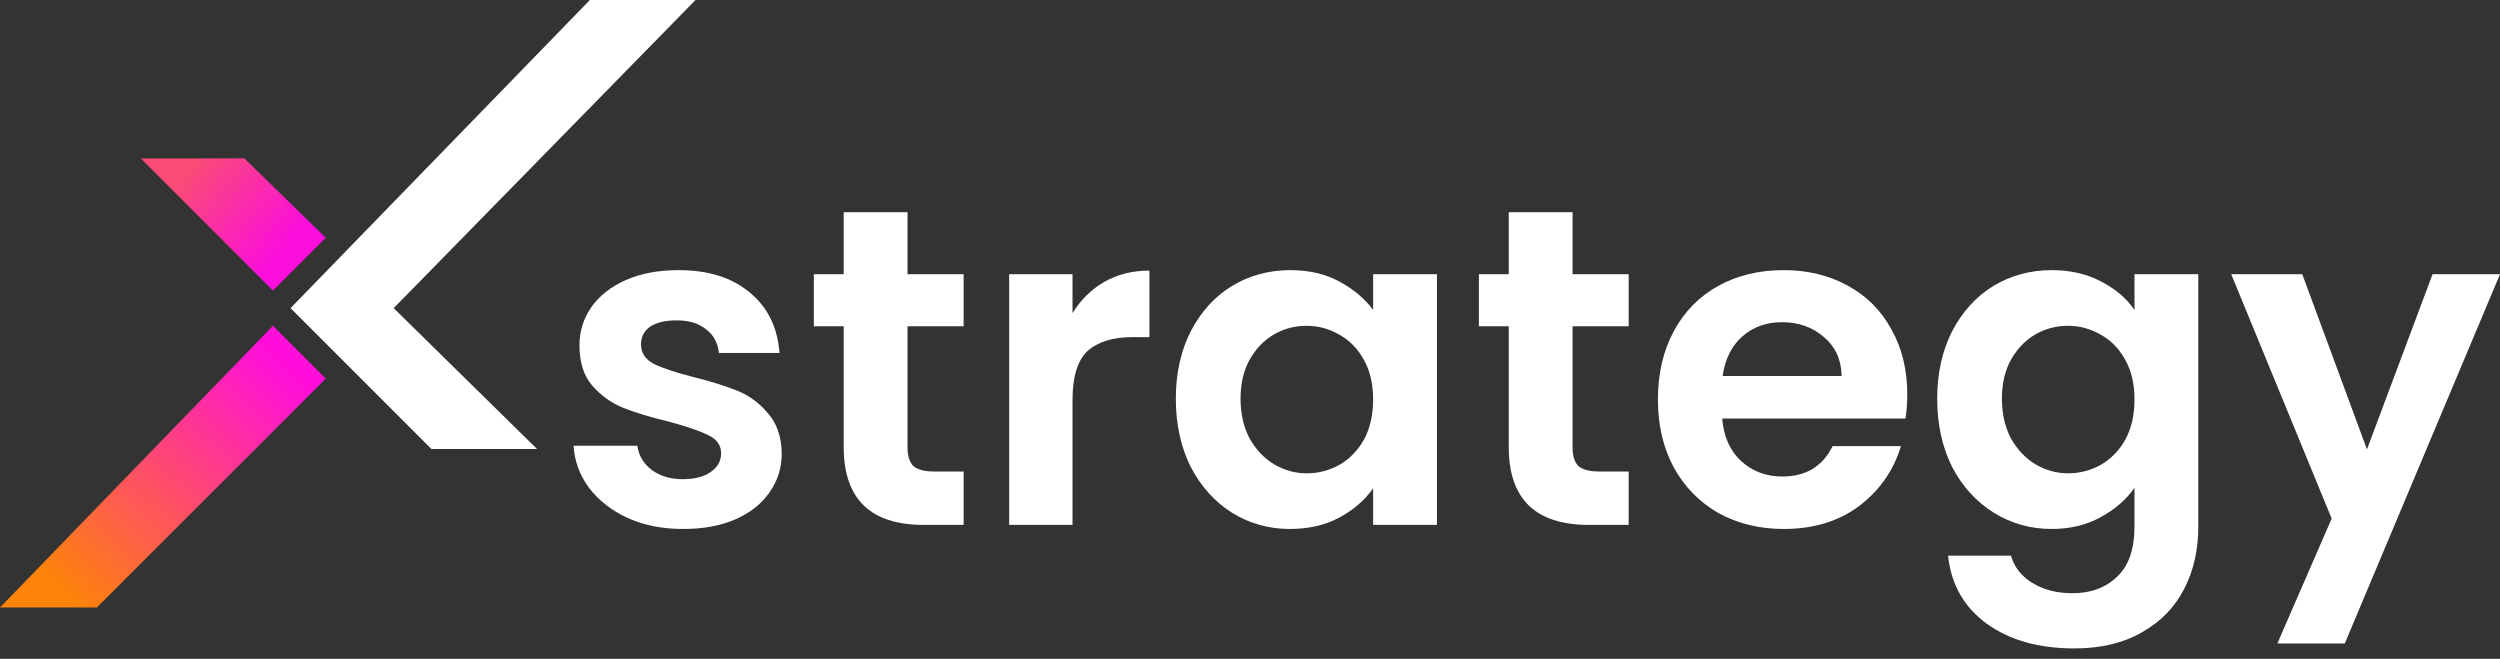
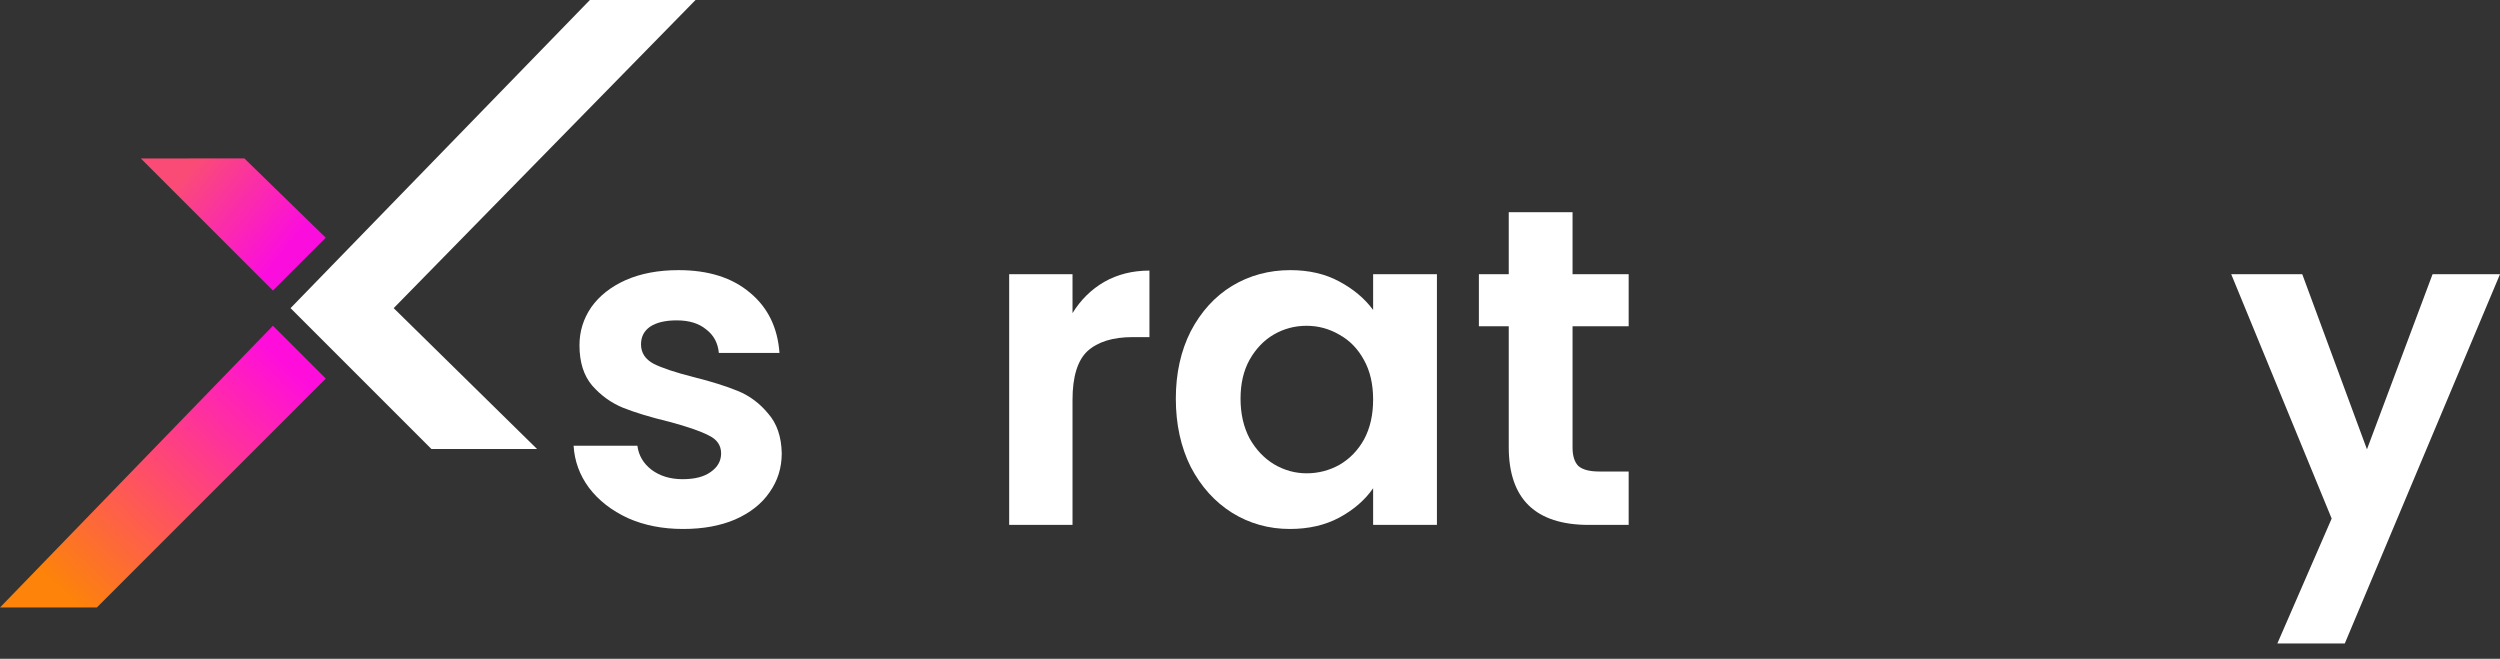
<svg xmlns="http://www.w3.org/2000/svg" width="148" height="39" viewBox="0 0 148 39" fill="none">
  <rect x="0" y="0" width="148" height="39" fill="#333333" stroke="none" />
  <path d="M25.54 26.582L17.2 18.242L34.921 0H41.176L23.306 18.242L31.794 26.582H25.54Z" fill="white" />
  <path d="M16.157 17.2L8.339 9.382L14.465 9.376L19.284 14.073L16.157 17.2Z" fill="url(#paint0_linear_1712_62)" />
  <path d="M0 35.963L16.157 19.285L19.285 22.412L5.733 35.963H0Z" fill="url(#paint1_linear_1712_62)" />
  <path d="M148 16.233L138.812 38.092H134.82L138.035 30.699L132.088 16.233H136.294L140.124 26.6L144.008 16.233H148Z" fill="white" />
-   <path d="M121.46 15.992C122.567 15.992 123.54 16.216 124.38 16.662C125.219 17.091 125.88 17.653 126.362 18.35V16.233H130.139V31.181C130.139 32.556 129.862 33.779 129.309 34.851C128.755 35.94 127.925 36.798 126.818 37.423C125.71 38.066 124.371 38.387 122.799 38.387C120.692 38.387 118.96 37.896 117.602 36.914C116.263 35.931 115.504 34.592 115.326 32.895H119.049C119.245 33.574 119.665 34.11 120.308 34.503C120.969 34.914 121.764 35.119 122.692 35.119C123.782 35.119 124.666 34.789 125.344 34.128C126.023 33.485 126.362 32.503 126.362 31.181V28.877C125.88 29.574 125.21 30.154 124.353 30.619C123.514 31.083 122.549 31.315 121.46 31.315C120.21 31.315 119.067 30.994 118.031 30.351C116.995 29.708 116.174 28.806 115.567 27.645C114.977 26.466 114.683 25.118 114.683 23.6C114.683 22.1 114.977 20.77 115.567 19.609C116.174 18.448 116.986 17.555 118.004 16.93C119.04 16.305 120.192 15.992 121.46 15.992ZM126.362 23.654C126.362 22.743 126.184 21.966 125.826 21.323C125.469 20.662 124.987 20.162 124.38 19.823C123.773 19.466 123.121 19.287 122.424 19.287C121.728 19.287 121.085 19.457 120.496 19.796C119.906 20.136 119.424 20.636 119.049 21.296C118.692 21.939 118.513 22.707 118.513 23.6C118.513 24.493 118.692 25.279 119.049 25.957C119.424 26.618 119.906 27.127 120.496 27.484C121.103 27.842 121.746 28.02 122.424 28.02C123.121 28.02 123.773 27.851 124.38 27.511C124.987 27.154 125.469 26.654 125.826 26.011C126.184 25.35 126.362 24.564 126.362 23.654Z" fill="white" />
-   <path d="M112.91 23.332C112.91 23.868 112.874 24.35 112.802 24.779H101.953C102.043 25.85 102.418 26.69 103.078 27.297C103.739 27.904 104.552 28.208 105.516 28.208C106.909 28.208 107.9 27.609 108.49 26.413H112.534C112.106 27.842 111.284 29.02 110.07 29.949C108.856 30.86 107.364 31.315 105.596 31.315C104.168 31.315 102.882 31.003 101.739 30.378C100.614 29.735 99.73 28.833 99.087 27.672C98.462 26.511 98.149 25.172 98.149 23.654C98.149 22.118 98.462 20.77 99.087 19.609C99.712 18.448 100.587 17.555 101.712 16.93C102.837 16.305 104.132 15.992 105.596 15.992C107.007 15.992 108.266 16.296 109.374 16.903C110.499 17.51 111.365 18.377 111.972 19.502C112.597 20.609 112.91 21.886 112.91 23.332ZM109.025 22.261C109.007 21.296 108.659 20.529 107.981 19.957C107.302 19.368 106.471 19.073 105.489 19.073C104.561 19.073 103.775 19.359 103.132 19.93C102.507 20.484 102.123 21.261 101.98 22.261H109.025Z" fill="white" />
  <path d="M93.095 19.314V26.493C93.095 26.993 93.211 27.359 93.443 27.591C93.693 27.806 94.104 27.913 94.675 27.913H96.417V31.074H94.059C90.898 31.074 89.318 29.538 89.318 26.466V19.314H87.55V16.233H89.318V12.563H93.095V16.233H96.417V19.314H93.095Z" fill="white" />
  <path d="M69.609 23.6C69.609 22.1 69.904 20.77 70.493 19.609C71.101 18.448 71.913 17.555 72.931 16.93C73.967 16.305 75.119 15.992 76.387 15.992C77.494 15.992 78.458 16.216 79.28 16.662C80.119 17.109 80.789 17.671 81.289 18.35V16.233H85.066V31.074H81.289V28.904C80.807 29.601 80.137 30.181 79.28 30.645C78.44 31.092 77.467 31.315 76.36 31.315C75.11 31.315 73.967 30.994 72.931 30.351C71.913 29.708 71.101 28.806 70.493 27.645C69.904 26.466 69.609 25.118 69.609 23.6ZM81.289 23.654C81.289 22.743 81.11 21.966 80.753 21.323C80.396 20.662 79.914 20.162 79.307 19.823C78.699 19.466 78.047 19.287 77.351 19.287C76.655 19.287 76.012 19.457 75.422 19.796C74.833 20.136 74.351 20.636 73.976 21.296C73.619 21.939 73.44 22.707 73.44 23.6C73.44 24.493 73.619 25.279 73.976 25.957C74.351 26.618 74.833 27.127 75.422 27.484C76.029 27.842 76.672 28.02 77.351 28.02C78.047 28.02 78.699 27.851 79.307 27.511C79.914 27.154 80.396 26.654 80.753 26.011C81.11 25.35 81.289 24.564 81.289 23.654Z" fill="white" />
  <path d="M63.493 18.537C63.976 17.751 64.601 17.135 65.369 16.689C66.154 16.242 67.047 16.019 68.047 16.019V19.957H67.056C65.878 19.957 64.985 20.234 64.377 20.787C63.788 21.341 63.493 22.305 63.493 23.68V31.074H59.743V16.233H63.493V18.537Z" fill="white" />
-   <path d="M53.725 19.314V26.493C53.725 26.993 53.841 27.359 54.073 27.591C54.323 27.806 54.734 27.913 55.305 27.913H57.047V31.074H54.689C51.528 31.074 49.948 29.538 49.948 26.466V19.314H48.18V16.233H49.948V12.563H53.725V16.233H57.047V19.314H53.725Z" fill="white" />
  <path d="M40.44 31.315C39.225 31.315 38.136 31.101 37.172 30.672C36.207 30.226 35.439 29.627 34.868 28.877C34.314 28.127 34.011 27.297 33.957 26.386H37.734C37.806 26.958 38.082 27.431 38.565 27.806C39.065 28.181 39.681 28.368 40.413 28.368C41.127 28.368 41.681 28.226 42.074 27.94C42.484 27.654 42.69 27.288 42.69 26.841C42.69 26.359 42.44 26.002 41.94 25.77C41.458 25.52 40.681 25.252 39.609 24.966C38.502 24.698 37.591 24.422 36.877 24.136C36.18 23.85 35.573 23.413 35.055 22.823C34.555 22.234 34.305 21.439 34.305 20.439C34.305 19.618 34.537 18.868 35.002 18.189C35.484 17.51 36.163 16.975 37.038 16.582C37.931 16.189 38.975 15.992 40.172 15.992C41.94 15.992 43.351 16.439 44.404 17.332C45.458 18.207 46.038 19.395 46.145 20.895H42.556C42.502 20.305 42.252 19.841 41.806 19.502C41.377 19.145 40.797 18.966 40.065 18.966C39.386 18.966 38.859 19.091 38.484 19.341C38.127 19.591 37.948 19.939 37.948 20.386C37.948 20.886 38.198 21.27 38.699 21.538C39.199 21.788 39.975 22.047 41.029 22.314C42.1 22.582 42.984 22.859 43.681 23.145C44.377 23.43 44.976 23.877 45.476 24.484C45.994 25.073 46.262 25.859 46.279 26.841C46.279 27.699 46.038 28.467 45.556 29.145C45.092 29.824 44.413 30.36 43.52 30.753C42.645 31.128 41.618 31.315 40.44 31.315Z" fill="white" />
  <defs>
    <linearGradient id="paint0_linear_1712_62" x1="10.945" y1="10.424" x2="16.678" y2="15.115" gradientUnits="userSpaceOnUse">
      <stop stop-color="#FA4B77" />
      <stop offset="1" stop-color="#FB0DDE" />
    </linearGradient>
    <linearGradient id="paint1_linear_1712_62" x1="17.2" y1="21.891" x2="4.17" y2="35.442" gradientUnits="userSpaceOnUse">
      <stop stop-color="#FF0EDB" />
      <stop offset="1" stop-color="#FD830A" />
    </linearGradient>
  </defs>
</svg>